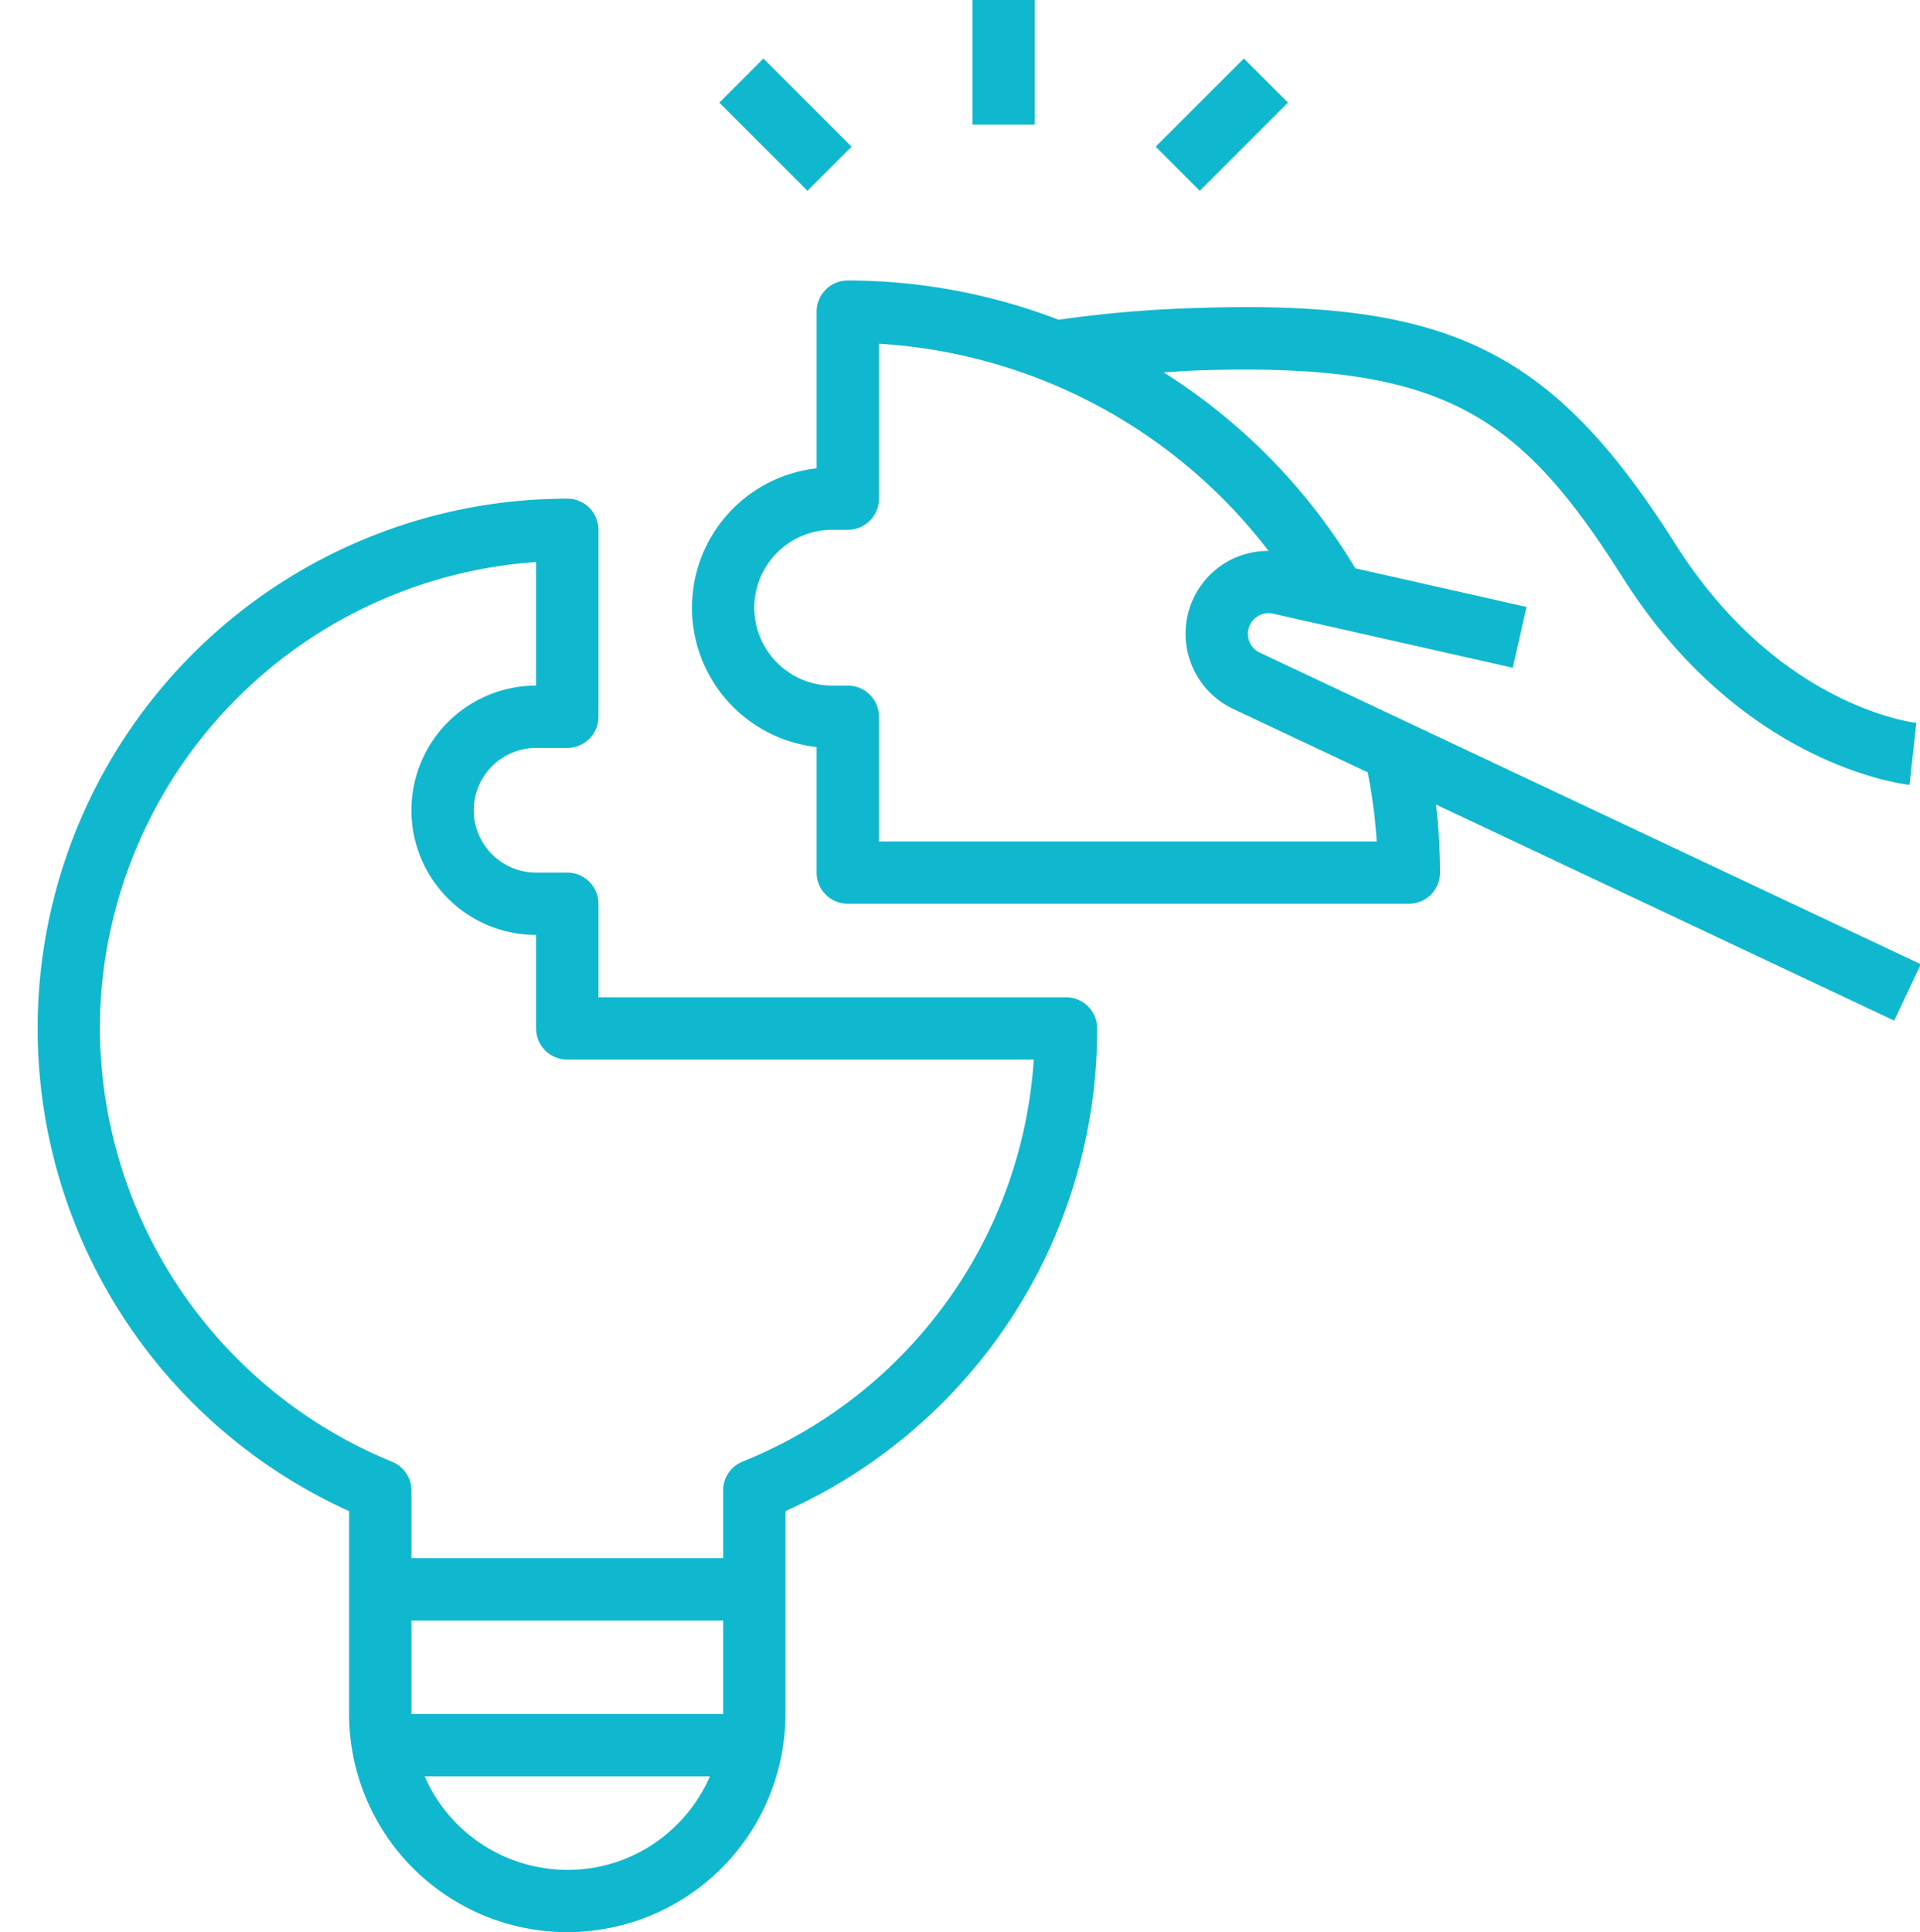
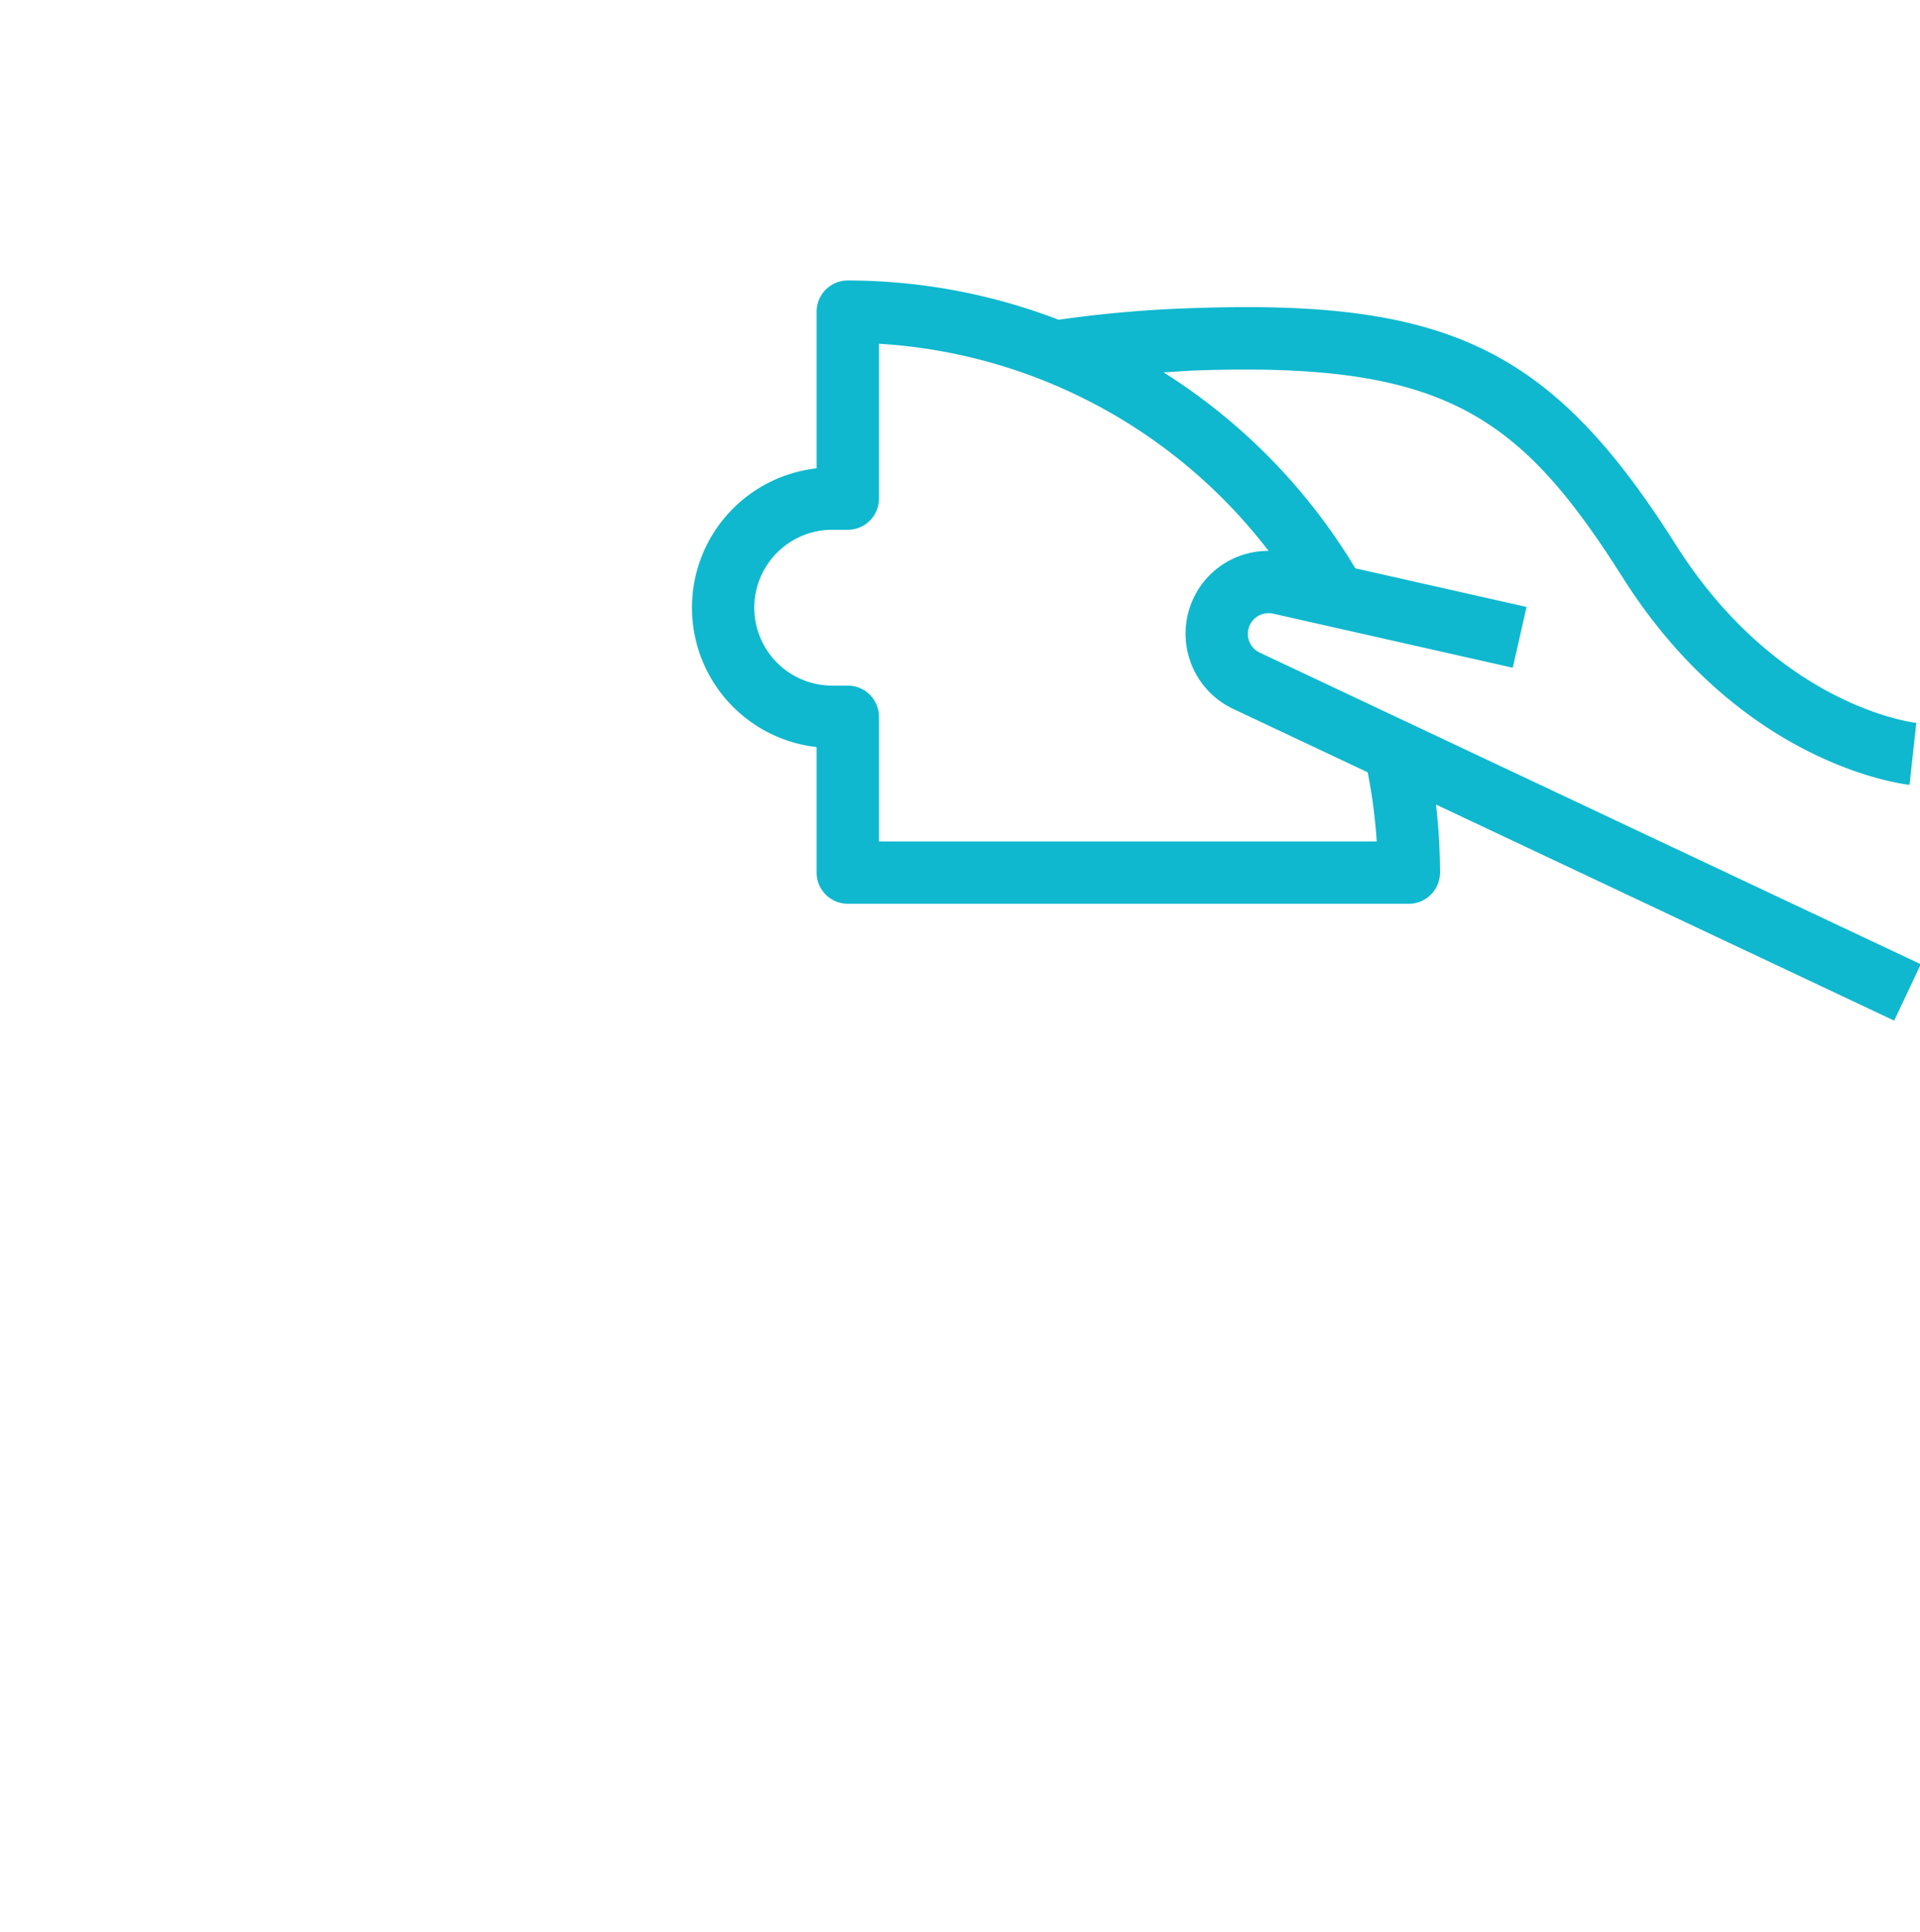
<svg xmlns="http://www.w3.org/2000/svg" data-name="Layer 1" fill="#0fb8ce" height="62" preserveAspectRatio="xMidYMid meet" version="1" viewBox="0.8 1.0 61.6 62.0" width="61.6" zoomAndPan="magnify">
  <g id="change1_1">
    <path d="M52.864,19.534c3.8,6.01,8.981,6.627,9.2,6.65l.217-1.988c-.181-.021-4.472-.577-7.726-5.731-3.93-6.208-7.212-7.841-15.263-7.585a39.24,39.24,0,0,0-4.529.38A18.933,18.933,0,0,0,28,10a1,1,0,0,0-1,1v5.028a4.5,4.5,0,0,0,0,8.944V29a1,1,0,0,0,1,1H46a1,1,0,0,0,1-1,19,19,0,0,0-.129-2.184l14.7,6.934.854-1.809-21.21-10a.665.665,0,0,1,.429-1.25l7.691,1.736.441-1.951-5.493-1.24a18.98,18.98,0,0,0-6.151-6.287c.405-.023.8-.056,1.217-.068C47.152,12.634,49.567,14.326,52.864,19.534ZM41.5,18.678A2.639,2.639,0,0,0,39.09,20.2a2.67,2.67,0,0,0,1.273,3.547l4.317,2.035A17.091,17.091,0,0,1,44.97,28H29V24a1,1,0,0,0-1-1h-.5a2.5,2.5,0,0,1,0-5H28a1,1,0,0,0,1-1V12.03A17.037,17.037,0,0,1,41.5,18.678Z" fill="inherit" />
  </g>
  <g id="change1_2">
-     <path d="M32 1H34V5H32z" fill="inherit" />
-   </g>
+     </g>
  <g id="change1_3">
-     <path d="M38 4H42V6H38z" fill="inherit" transform="rotate(-45 40 5)" />
-   </g>
+     </g>
  <g id="change1_4">
-     <path d="M25 3H27V7H25z" fill="inherit" transform="rotate(-45 26 5)" />
-   </g>
+     </g>
  <g id="change1_5">
-     <path d="M19,63a7.008,7.008,0,0,0,7-7V49.489A16.942,16.942,0,0,0,36,34a1,1,0,0,0-1-1H20V30a1,1,0,0,0-1-1H18a2,2,0,0,1,0-4h1a1,1,0,0,0,1-1V18a1,1,0,0,0-1-1c-.273,0-.546.01-.827.021A17,17,0,0,0,12,49.489V56A7.008,7.008,0,0,0,19,63Zm3.53-3.464A4.93,4.93,0,0,1,19,61a5,5,0,0,1-4.576-3h9.153A4.956,4.956,0,0,1,22.53,59.536ZM24,56H14V53H24ZM4.009,33.587A15.039,15.039,0,0,1,18,19.034V23a4,4,0,0,0,0,8v3a1,1,0,0,0,1,1H33.967a14.953,14.953,0,0,1-9.343,12.9A1,1,0,0,0,24,48.83V51H14V48.83a1,1,0,0,0-.624-.927A15.075,15.075,0,0,1,4.009,33.587Z" fill="inherit" />
-   </g>
+     </g>
</svg>